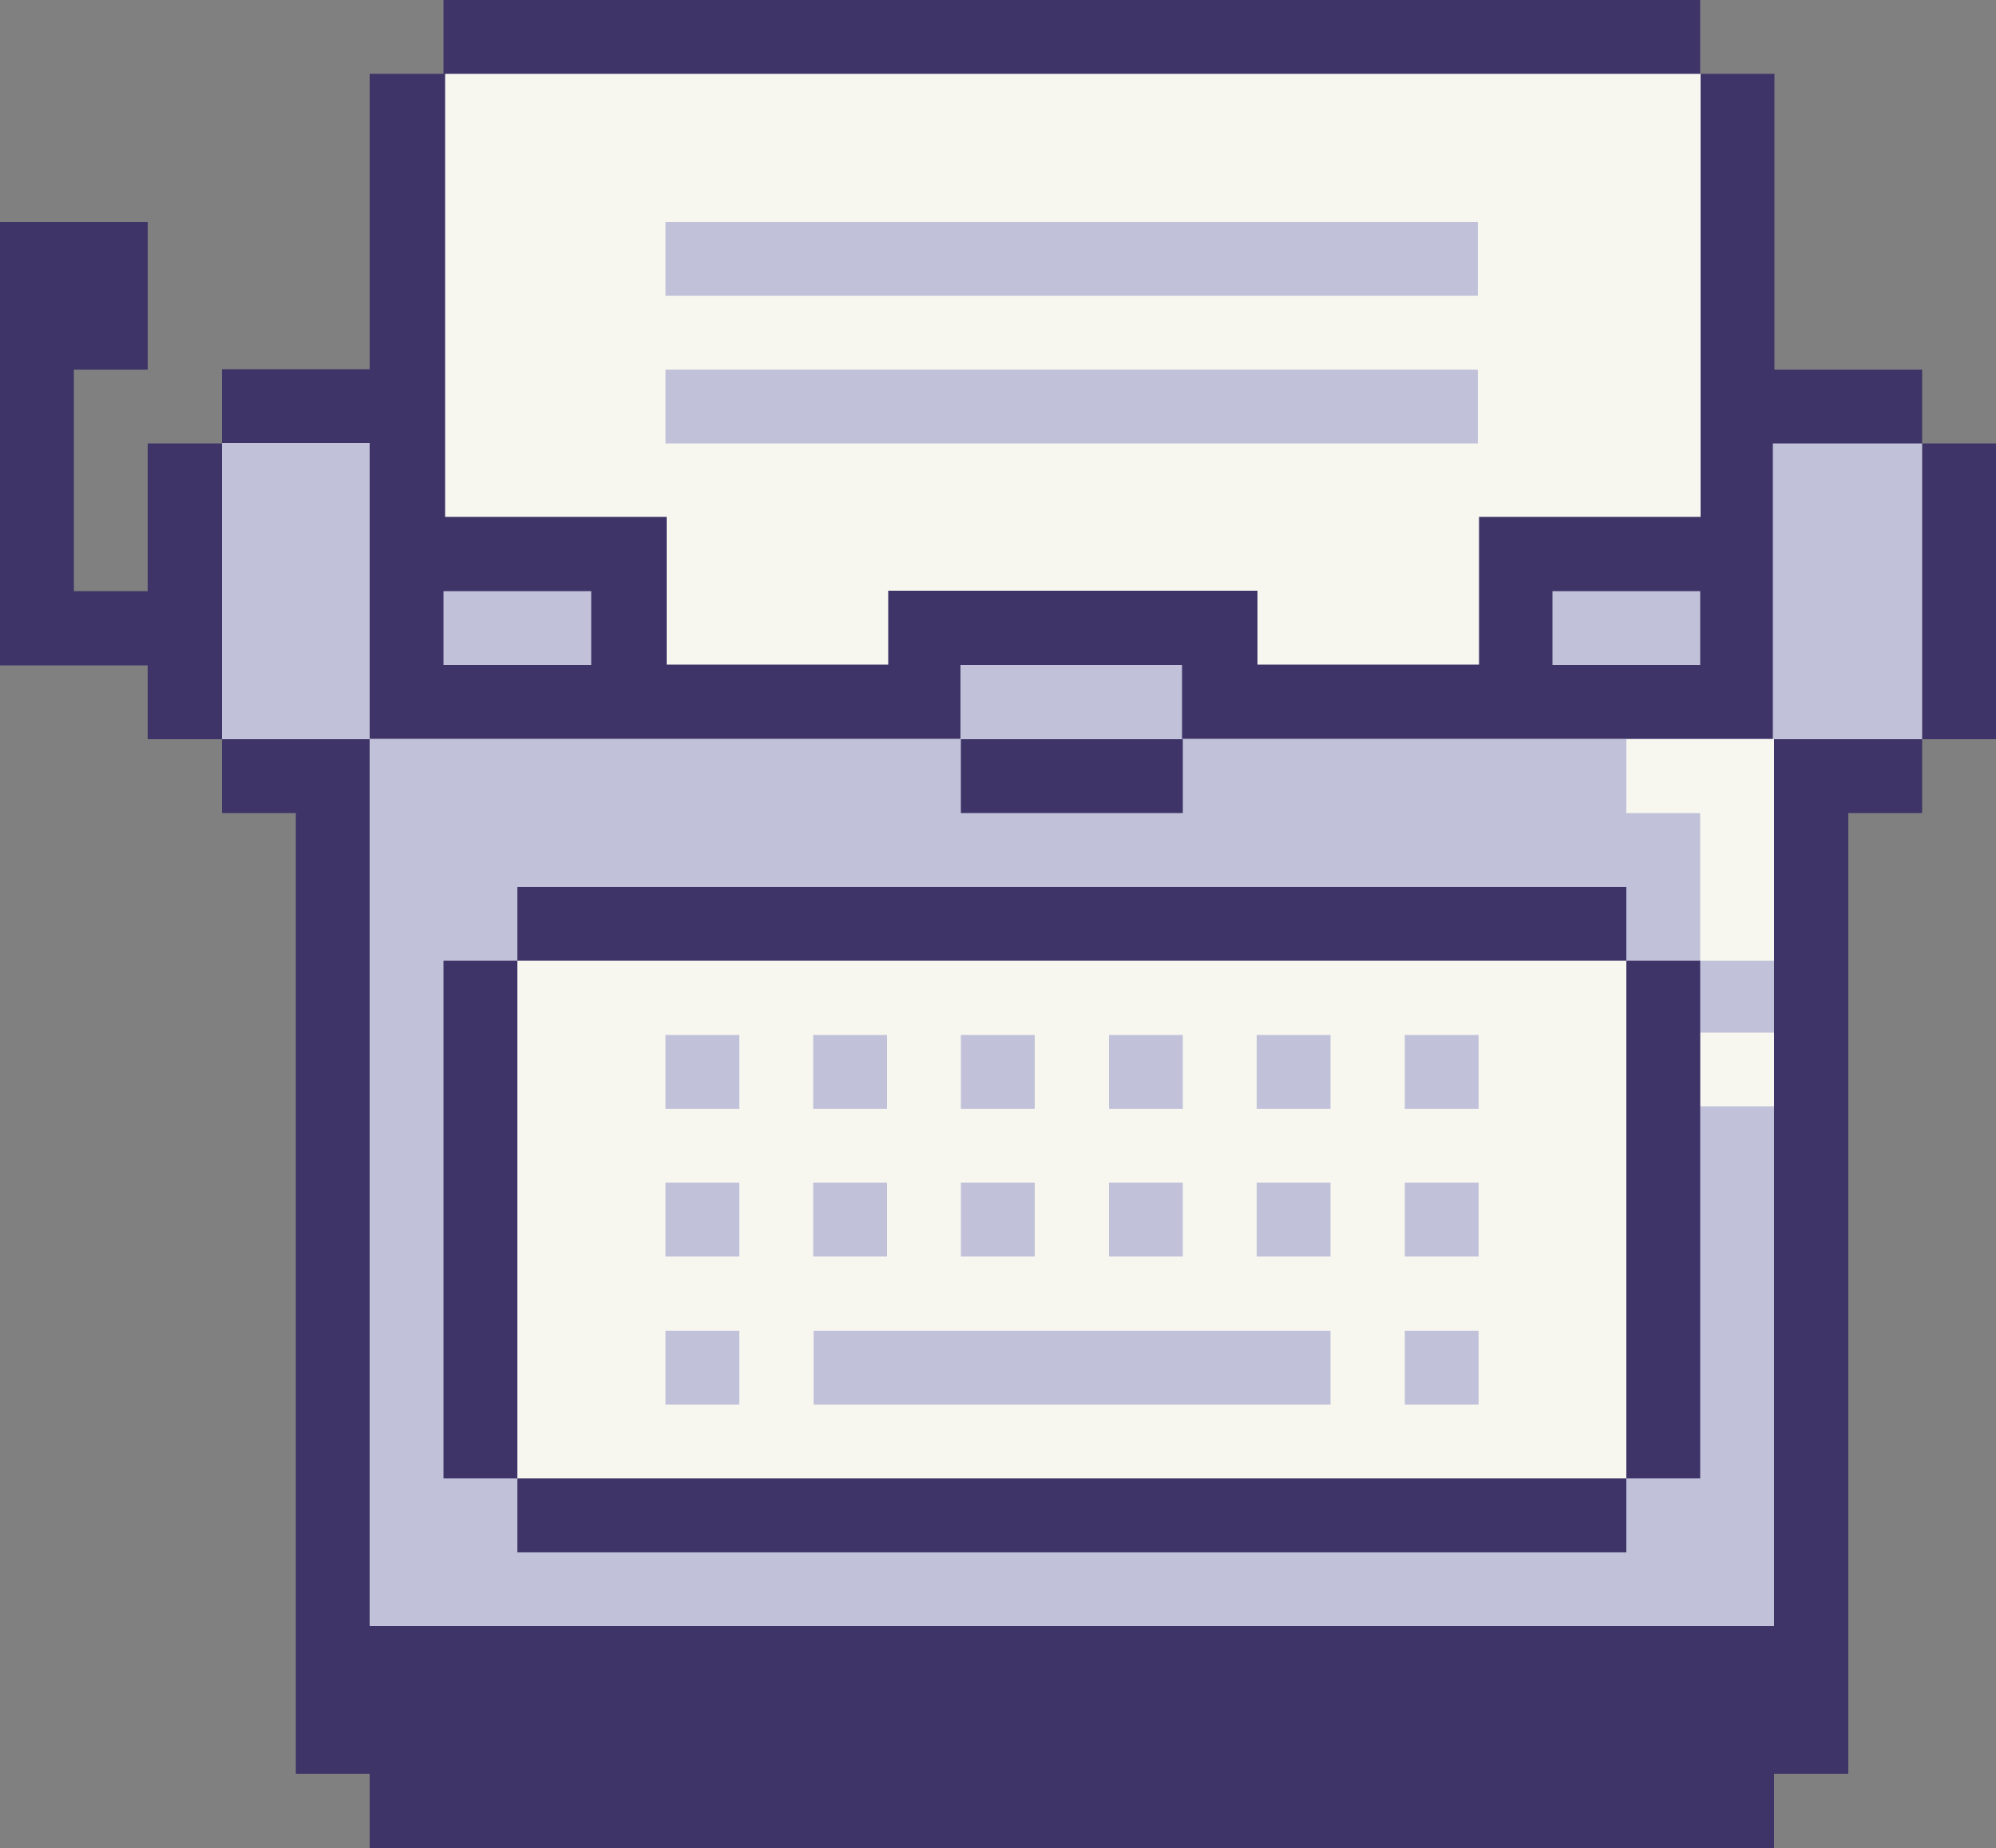
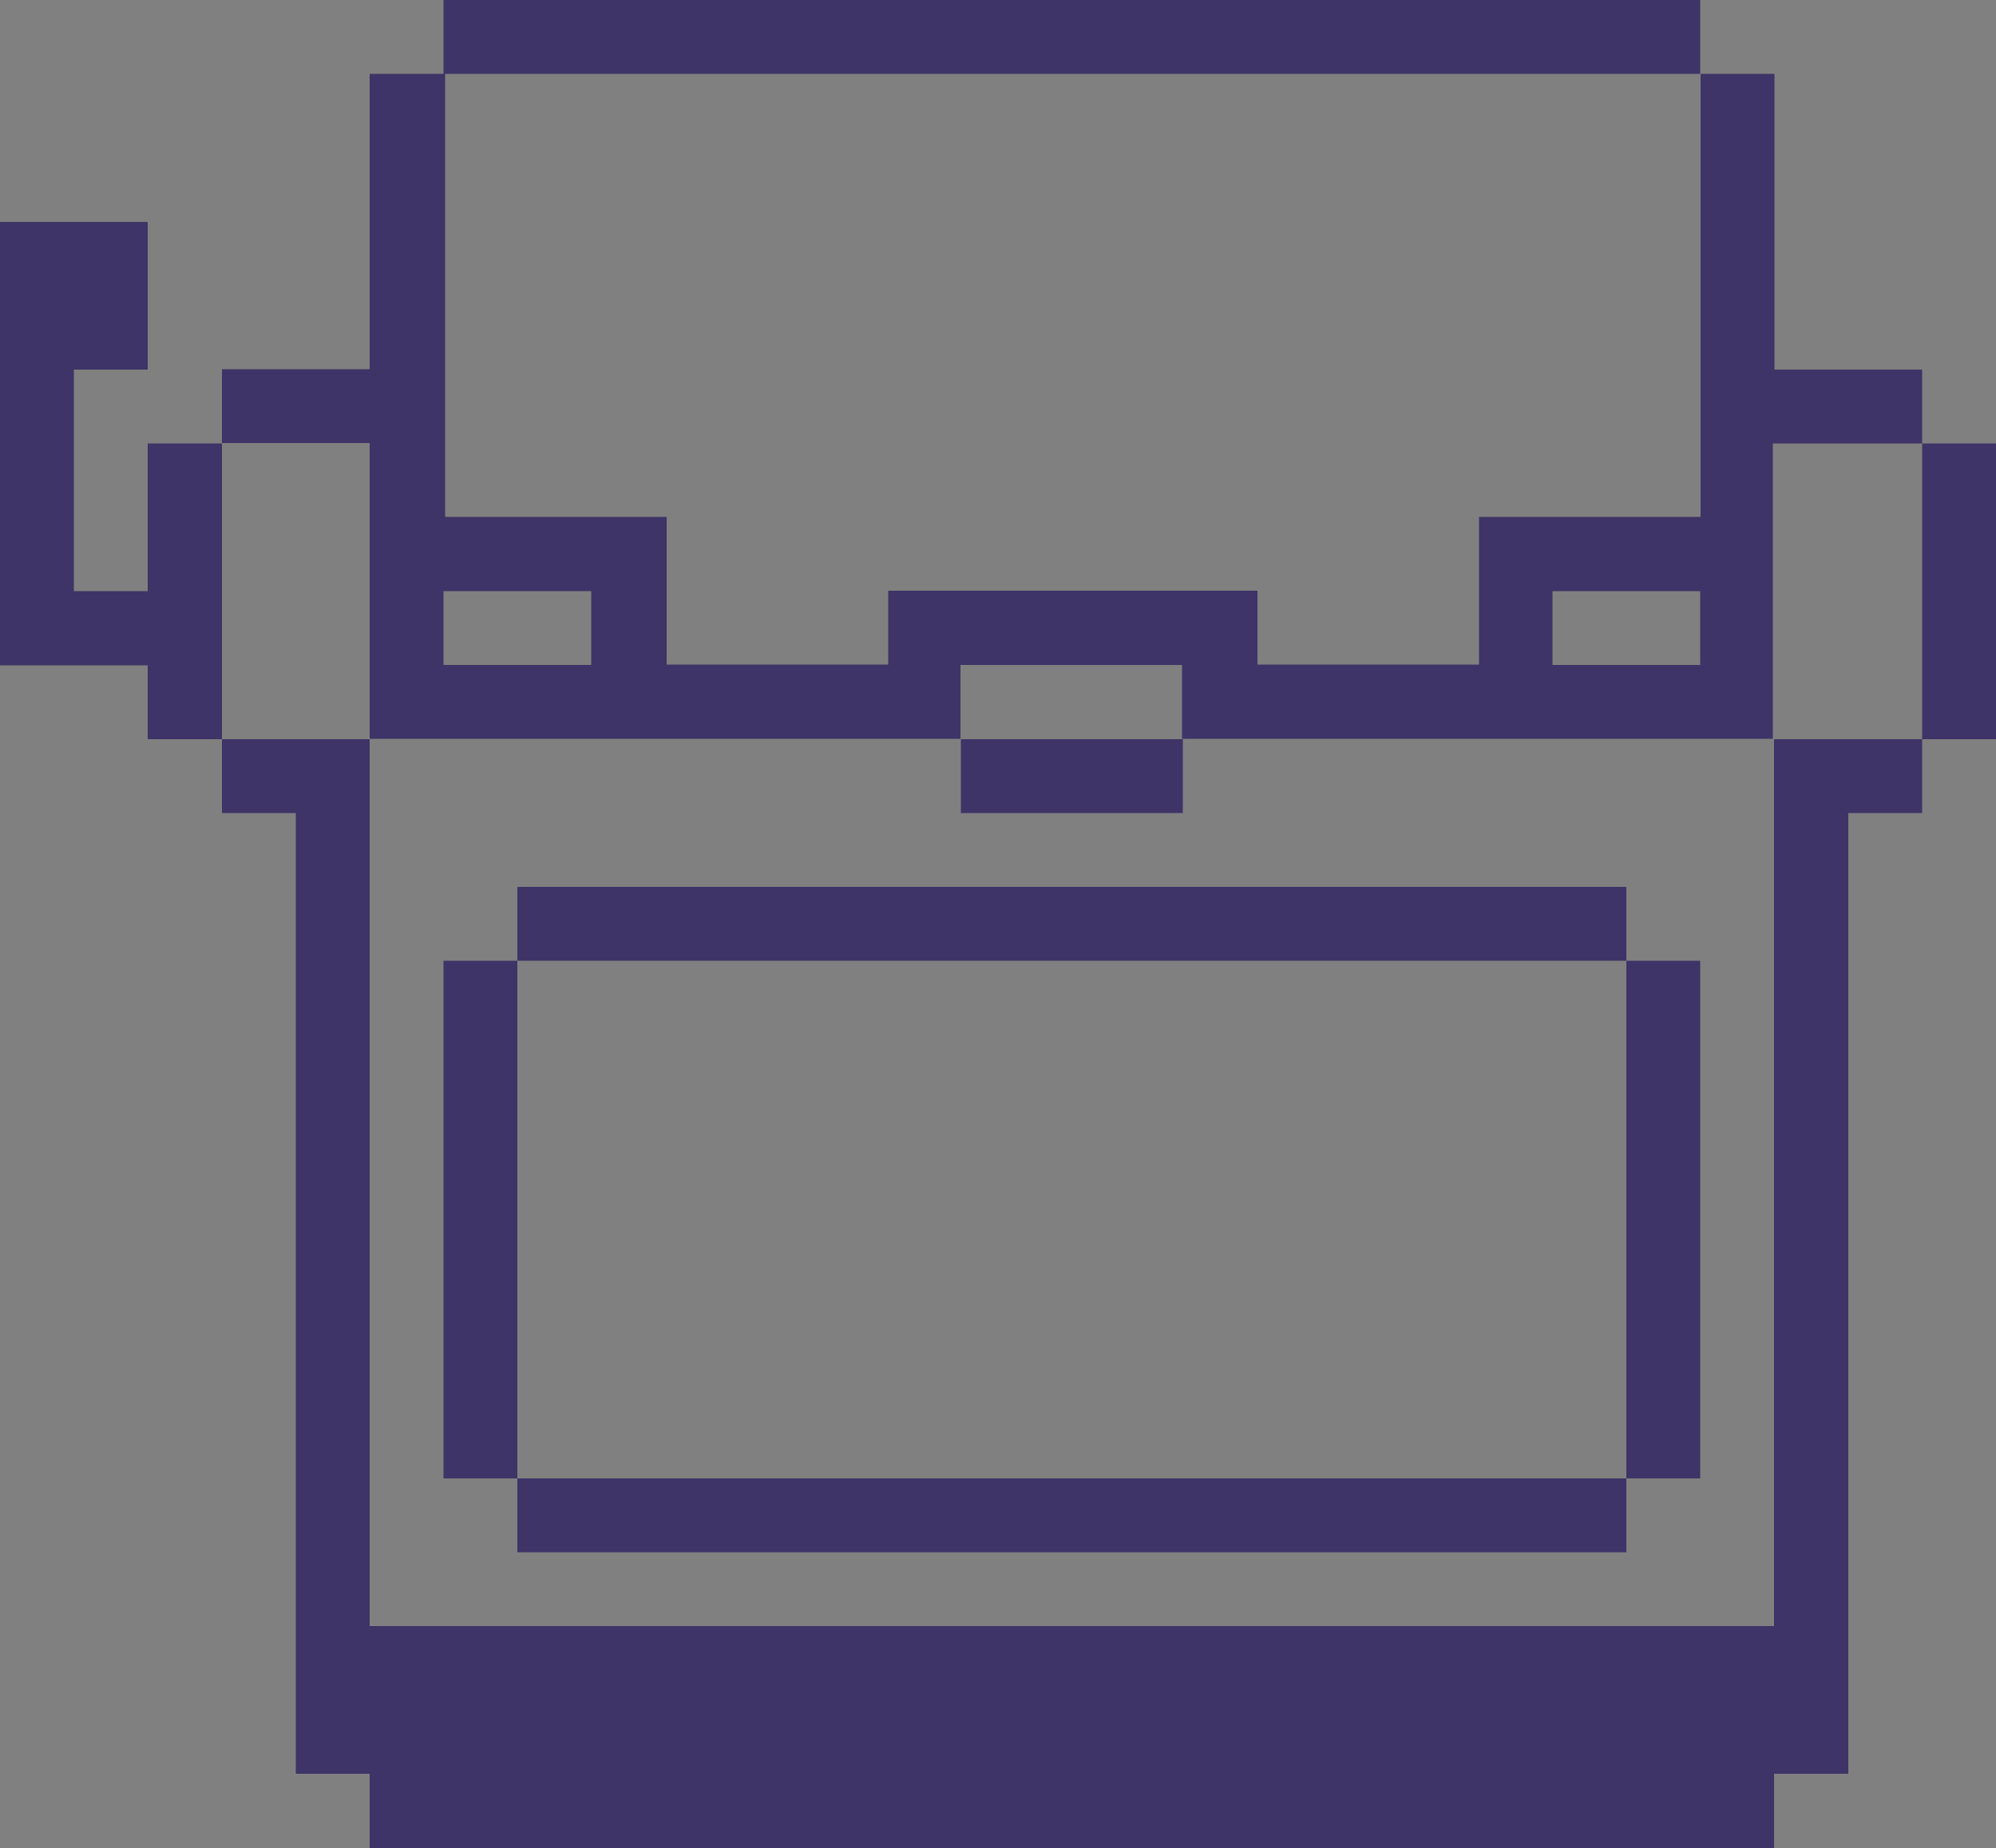
<svg xmlns="http://www.w3.org/2000/svg" height="463.0" preserveAspectRatio="xMidYMid meet" version="1.0" viewBox="0.0 0.0 500.0 463.0" width="500.0" zoomAndPan="magnify">
  <rect x="0.0" y="0.0" width="500.0" height="463.0" fill="#808080" stroke="none" />
  <g id="change1_1">
-     <path d="M157.4,173.2h-49.9v-39.8h49.9V173.2z M481.5,111.1l-9.3-9.2h-32.6l-7.2,53.6v-22.1h-49.9v39.8H430l-0.4,2.7 h-124V156h-81.4v19.9H97.7V99.1l-32.9,6.3l-9.2,5.7l-6.8,9.3l-5.6,32.9l12.4,31.9l9.2,9.2h14.4v235.3h374.5V194.4h9.3l18.5-9.2 l9.2-9.3v-55.5L481.5,111.1z M375.1,51.2H157.4v65.9h217.7L375.1,51.2L375.1,51.2z" fill="#c1c2d9" />
-   </g>
+     </g>
  <g id="change2_1">
-     <path d="M236.5,161.6h63.7v18.8h139.5V21.1L426,18.6l-7.2-9.3H116.4l-5.2,9.3l-9.3,5.7v156.2h134.6V161.6z M379.6,140.2 h55.6v31.4h-55.6V140.2z M166.7,55.6h18.5h18.5h18.5h18.5h18.5h18.5h18.5h18.5h18.5h18.5h18.5v18.5h-18.5h-18.5h-18.5h-18.5h-18.5 h-18.5h-18.5h-18.5h-18.5h-18.5h-18.5L166.7,55.6L166.7,55.6z M161.5,173.2h-57.7v-33h57.7V173.2z M203.7,111.1h-18.5h-18.5V92.6 h18.5h18.5h18.5h18.5h18.5h18.5h18.5h18.5h18.5h18.5h18.5v18.5h-18.5h-18.5h-18.5h-18.5h-18.5h-18.5h-18.5h-18.5H203.7z M391,231.5 H268.5H146l-16.4,9.3l-9.3,9.3v107l9.3,13.4l9.3,9.3h129.6h129.6l9.3-9.3l9.3-13.4V250l-9.3-9.3L391,231.5z M277.8,259.3h18.5v18.5 h-18.5V259.3z M277.8,296.3h18.5v18.5h-18.5V296.3z M240.7,259.3h18.5v18.5h-18.5L240.7,259.3L240.7,259.3z M240.7,296.3h18.5v18.5 h-18.5L240.7,296.3L240.7,296.3z M203.7,259.3h18.5v18.5h-18.5V259.3z M185.2,351.9h-18.5v-18.5h18.5V351.9z M185.2,314.8h-18.5 v-18.5h18.5V314.8z M185.2,277.8h-18.5v-18.5h18.5V277.8z M203.7,296.3h18.5v18.5h-18.5V296.3z M333.3,351.9h-18.5h-18.5h-18.5 h-18.5h-18.5h-18.5h-18.5v-18.5h18.5h18.5h18.5h18.5h18.5h18.5h18.5V351.9z M333.3,314.8h-18.5v-18.5h18.5V314.8z M333.3,277.8 h-18.5v-18.5h18.5V277.8z M370.4,351.9h-18.5v-18.5h18.5V351.9z M370.4,314.8h-18.5v-18.5h18.5V314.8z M370.4,277.8h-18.5v-18.5 h18.5V277.8z M425.9,258.7h18.5v18.5h-18.5V258.7z M444.4,185.2v18.5v18.5v18.5h-18.5v-18.5v-18.5h-18.5v-18.5h18.5H444.4z" fill="#f7f7f0" />
-   </g>
+     </g>
  <g id="change3_1">
    <path d="M463,92.6h-18.5V74.1V55.6V37V18.5H426V37v18.5V74v18.5V111v18.5h-18.5H389h-18.5V148v18.5H352h-18.5H315V148 h-18.5H278h-18.5H241h-18.5v18.5H204h-18.5H167V148v-18.5h-18.5H130h-18.5V111V92.6V74.1V55.6V37V18.5h18.1h18.5h18.6h18.5h18.5 h18.5h18.5h18.6h18.5h18.5h18.5h18.5h18.6h18.5h18.5h18.5h18.5V0h-18.5h-18.5h-18.5h-18.5h-18.6h-18.5h-18.5h-18.5h-18.5h-18.6 h-18.5h-18.5h-18.5h-18.5h-18.6h-18.5h-18.5v18.5H92.6V37v18.5V74v18.5H74.1H55.6V111h18.5h18.5v0.1v18.5v18.5v18.5v18.5h18.5h18.5 h18.5h18.5h18.5h18.5h18.5h18.5v-18.5h18.5h18.5h18.5v18.5h18.5h18.5h18.5h18.5h18.5h18.5h18.5h18.5v-18.5v-18.5v-18.5v-18.5H463 h18.5V92.6H463z M148.1,166.6h-18.5h-18.5v-18.5h18.5h18.5V166.6z M425.9,166.6h-18.5h-18.5v-18.5h18.5h18.5V166.6z M55.6,166.7 v18.5H37v-18.5H18.5H0v-18.6v-18.5v-18.5V92.6V74.1V55.6h18.5H37v18.5v18.5H18.5v18.5v18.5v18.5H37v-18.5v-18.5h18.6v18.5v18.5 V166.7z M500,111.1v18.5v18.5v18.6v18.5h-18.5v-18.5v-18.6v-18.5v-18.5C481.5,111.1,500,111.1,500,111.1z M463,185.2h18.5v18.5H463 v18.5v18.5v18.6v18.5v18.5v18.5v18.5v18.6v18.5v18.5v18.5v18.5v18.5h-18.6V463h-18.5h-18.5h-18.5h-18.5h-18.5h-18.6h-18.5h-18.5 h-18.5h-18.5h-18.6h-18.5h-18.5h-18.5h-18.5h-18.6h-18.5h-18.5H92.6v-18.6H74.1v-18.5v-18.5v-18.5v-18.5v-18.5v-18.6v-18.5v-18.5 v-18.5v-18.5v-18.6v-18.5v-18.5H55.6v-18.5h18.5h18.5v18.5v18.5v18.5v18.6v18.5v18.5v18.5v18.5v18.6v18.5v18.5v18.5h18.5h18.5h18.5 h18.6h18.5h18.5h18.5h18.5h18.6h18.5h18.5h18.5h18.5h18.6h18.5h18.5h18.5h18.5h18.5v-18.5v-18.5v-18.5v-18.6v-18.5v-18.5v-18.5 v-18.5v-18.6v-18.5v-18.5v-18.5L463,185.2L463,185.2z M259.3,203.7h-18.6v-18.5h18.6h18.5h18.5v18.5h-18.5H259.3z M240.7,222.2h18.6 h18.5h18.5h18.5h18.5h18.6h18.5h18.5h18.5v18.5h-18.5h-18.5h-18.5h-18.6h-18.5h-18.5h-18.5h-18.5h-18.6h-18.5h-18.5h-18.5h-18.5 h-18.6h-18.5v-18.5h18.5h18.6h18.5h18.5h18.5H240.7z M407.4,259.3v-18.6h18.5v18.6v18.5v18.5v18.5v18.5v18.6v18.5h-18.5v-18.5v-18.6 v-18.5v-18.5v-18.5V259.3z M129.6,351.9v18.5h-18.5v-18.5v-18.6v-18.5v-18.5v-18.5v-18.5v-18.6h18.5v18.6v18.5v18.5v18.5v18.5V351.9 z M388.9,370.4h18.5v18.5h-18.5h-18.5h-18.5h-18.6h-18.5h-18.5h-18.5h-18.5h-18.6h-18.5h-18.5h-18.5h-18.5h-18.6h-18.5v-18.5h18.5 h18.6h18.5h18.5h18.5h18.5h18.6h18.5h18.5h18.5h18.5h18.6h18.5H388.9z" fill="#3e3467" />
  </g>
</svg>